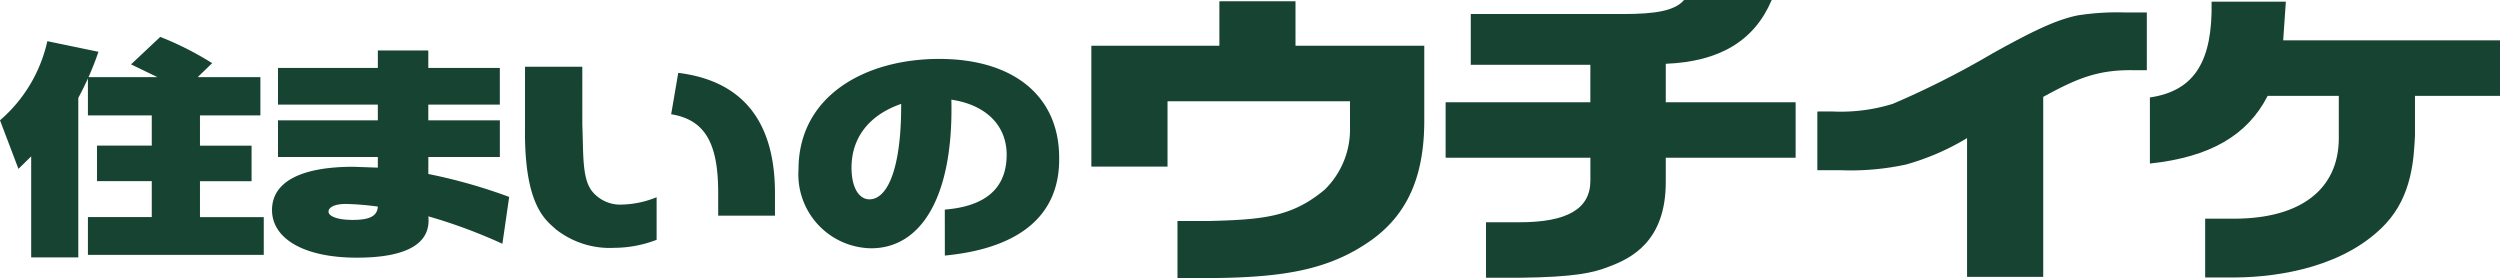
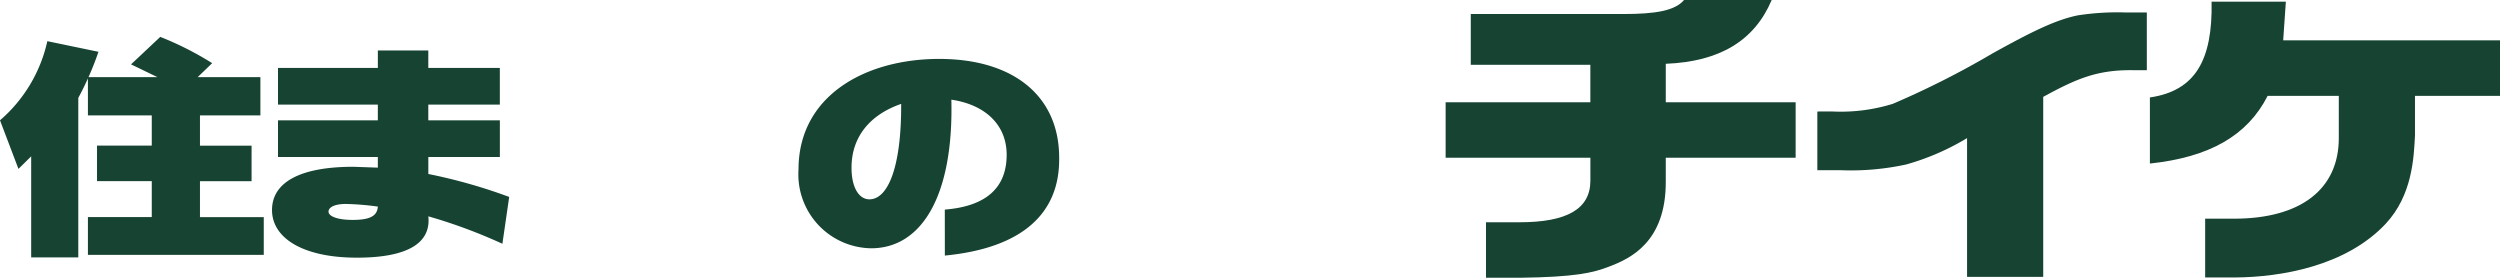
<svg xmlns="http://www.w3.org/2000/svg" width="218" height="24.247" viewBox="0 0 218 24.247">
  <defs>
    <clipPath id="clip-path">
      <rect id="長方形_1" data-name="長方形 1" width="218" height="24.247" fill="#164332" />
    </clipPath>
  </defs>
  <g id="logo" transform="translate(0 0)">
    <g id="グループ_1" data-name="グループ 1" transform="translate(0 0)" clip-path="url(#clip-path)">
      <path id="パス_1" data-name="パス 1" d="M22.706,11.208v3.338H17.437v2.637h4.5v3.1h-4.5v3.132H23v3.293H7.666V23.412h5.568V20.28H8.46v-3.1h4.774V14.546H7.666V11.208h6.06l-2.3-1.112L13.974,7.7A27.315,27.315,0,0,1,18.5,9.991l-1.26,1.217ZM2.719,26.93V18.115l-1.11,1.094L0,14.974a12.741,12.741,0,0,0,4.128-6.9L8.586,9a26.4,26.4,0,0,1-1.759,4.02V26.93Z" transform="translate(0 -4.483)" fill="#164332" />
      <path id="パス_2" data-name="パス 2" d="M65.973,24.141c-.051.847-.741,1.16-2.2,1.16-1.358,0-2.1-.331-2.1-.719s.544-.672,1.509-.672a23.53,23.53,0,0,1,2.795.23M76.611,12.051H70.374V10.524h-4.4v1.527H57.267v3.193h8.706v1.372H57.267v3.2h8.706v.928l-2.127-.076c-4.65,0-7.1,1.354-7.1,3.772,0,2.447,2.7,4.154,7.4,4.154,4.352,0,6.482-1.234,6.231-3.605a45.542,45.542,0,0,1,6.458,2.393l.592-4.085a46.755,46.755,0,0,0-7.05-2V19.816h6.237v-3.2H70.374V15.244h6.237Z" transform="translate(-33.026 -6.125)" fill="#164332" />
-       <path id="パス_3" data-name="パス 3" d="M114.522,18.967c.1,2.64-.025,4.68.84,5.8a3.159,3.159,0,0,0,2.673,1.173A8.459,8.459,0,0,0,121,25.3v3.713a10.3,10.3,0,0,1-3.657.7,7.6,7.6,0,0,1-5.14-1.624c-.848-.783-2.776-2.022-2.678-8.908V13.922h4.995Zm11.847,7.94V24.923c0-4.2-1.06-6.366-4.1-6.858l.618-3.61c5.615.7,8.434,4.231,8.434,10.5v1.953Z" transform="translate(-63.743 -8.103)" fill="#164332" />
      <path id="パス_4" data-name="パス 4" d="M175.533,16.208c.027,5.485-1.139,8.324-2.77,8.324-.889,0-1.559-.988-1.559-2.762,0-2.619,1.532-4.591,4.329-5.561m3.809,13.227c6.629-.639,10.041-3.585,9.968-8.531,0-5.379-3.982-8.617-10.464-8.617-6.428,0-12.265,3.2-12.265,9.648A6.442,6.442,0,0,0,172.91,28.8c4.378,0,7.2-4.51,7-12.959,3.04.452,4.822,2.265,4.822,4.8,0,2.892-1.8,4.5-5.394,4.785Z" transform="translate(-96.951 -7.15)" fill="#164332" />
-       <path id="パス_5" data-name="パス 5" d="M256.705,10.668c0,4.9-1.494,8.253-4.753,10.518-3.585,2.489-7.506,3.16-13.847,3.212h-2.921V19.423h2.655c4.781-.118,7.3-.334,10.166-2.721a7.327,7.327,0,0,0,2.223-5.423v-2.3H234.316v5.7h-6.642V4.139h11.164V.258h6.638V4.139h11.229Z" transform="translate(-132.508 -0.15)" fill="#164332" />
      <path id="パス_6" data-name="パス 6" d="M317.055,1.223c2.823,0,4.516-.28,5.316-1.223h7.641c-1.5,3.543-4.521,5.375-9.236,5.562V8.917H332.1v4.839H320.776v2.051c.033,5.316-3.121,6.753-4.951,7.443-1.358.532-2.959.916-7.8.97H305.1V19.381h2.926c4.15,0,6.177-1.164,6.177-3.631V13.756H301.58V8.917H314.2V5.649H303.772V1.223Z" transform="translate(-175.521 0)" fill="#164332" />
      <path id="パス_7" data-name="パス 7" d="M380.42,11.227a15.313,15.313,0,0,0,5.285-.666,75.979,75.979,0,0,0,8.7-4.4c3.486-1.935,5.544-2.932,7.441-3.316a22.516,22.516,0,0,1,4.117-.252h1.893V7.626h-1.262c-3.088-.029-4.884.751-7.772,2.327V25.647h-6.641V13.55a21.483,21.483,0,0,1-5.313,2.3,22.642,22.642,0,0,1-5.683.5h-2.06v-5.12Z" transform="translate(-220.653 -1.507)" fill="#164332" />
      <path id="パス_8" data-name="パス 8" d="M479.029,8.563h-7.414v3.461c-.1,1.935-.23,5.207-2.558,7.694-3.486,3.712-9.171,4.651-13.12,4.679h-2.618V19.271h2.521c5.846,0,9.133-2.6,9.133-7.026V8.563h-6.207c-1.764,3.461-5.054,5.347-10.266,5.9V8.7c3.951-.578,5.478-3.236,5.379-8.355h6.476l-.232,3.373h18.906Z" transform="translate(-261.029 -0.202)" fill="#164332" />
    </g>
  </g>
</svg>